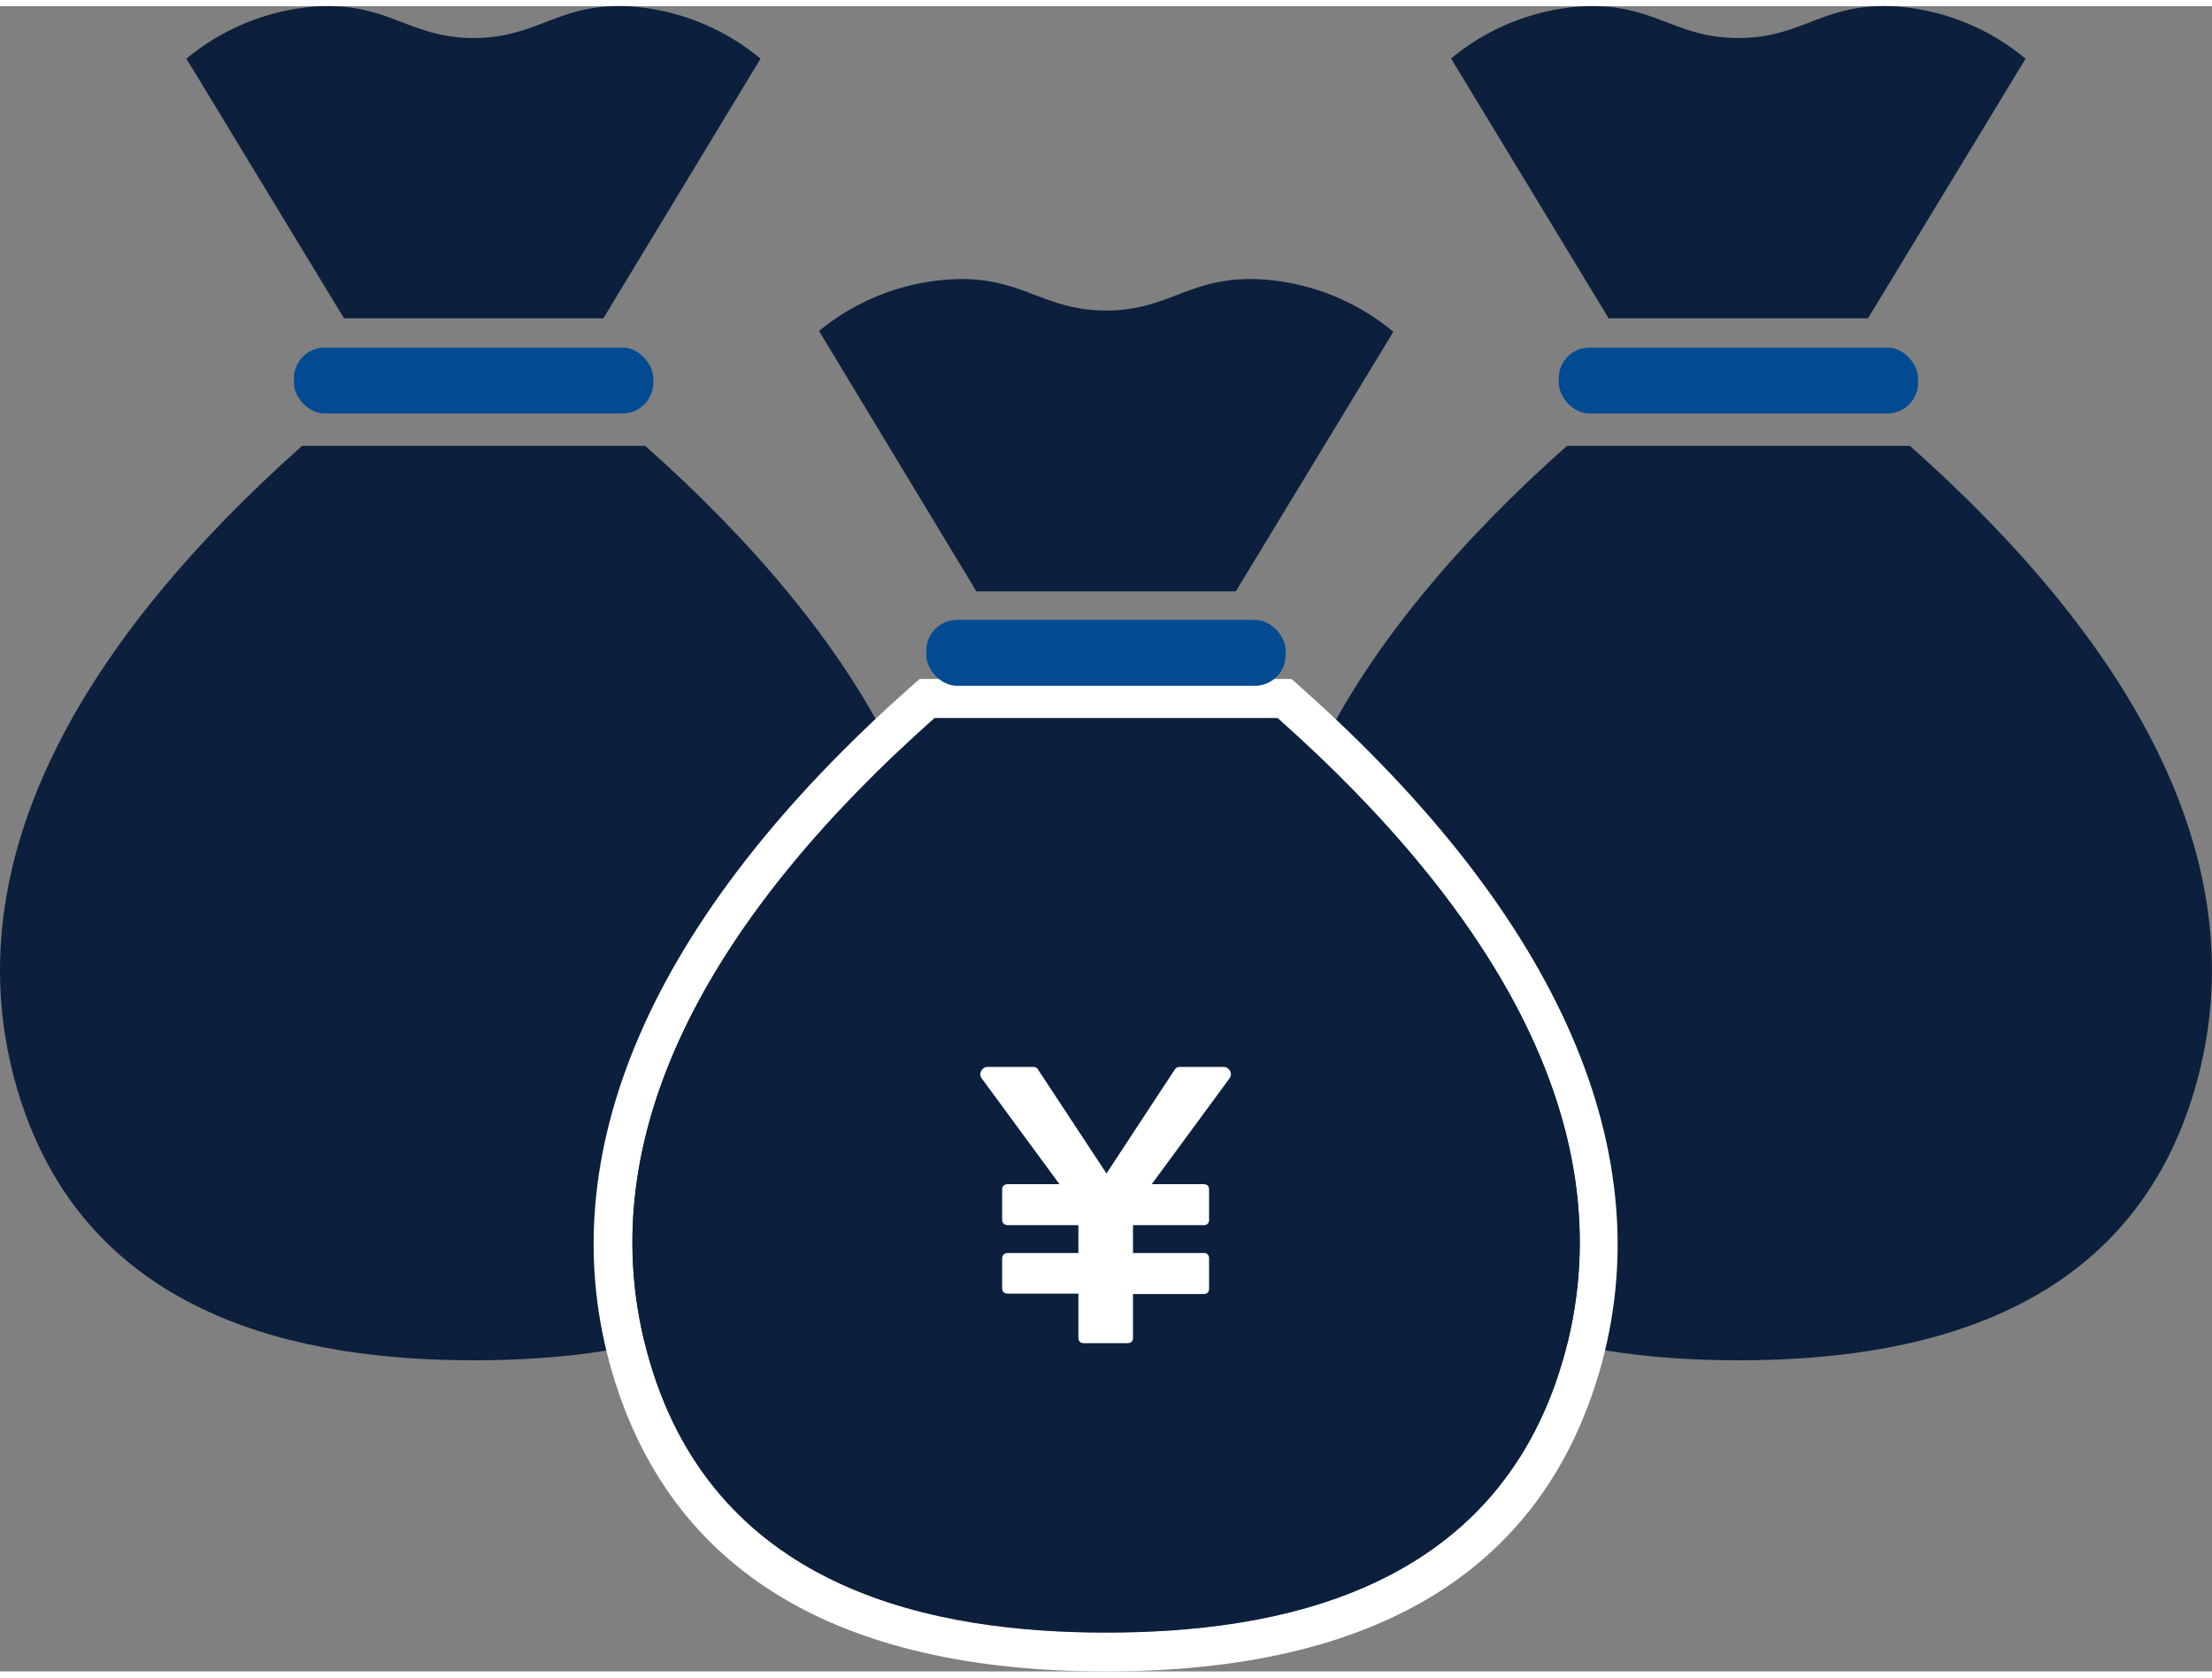
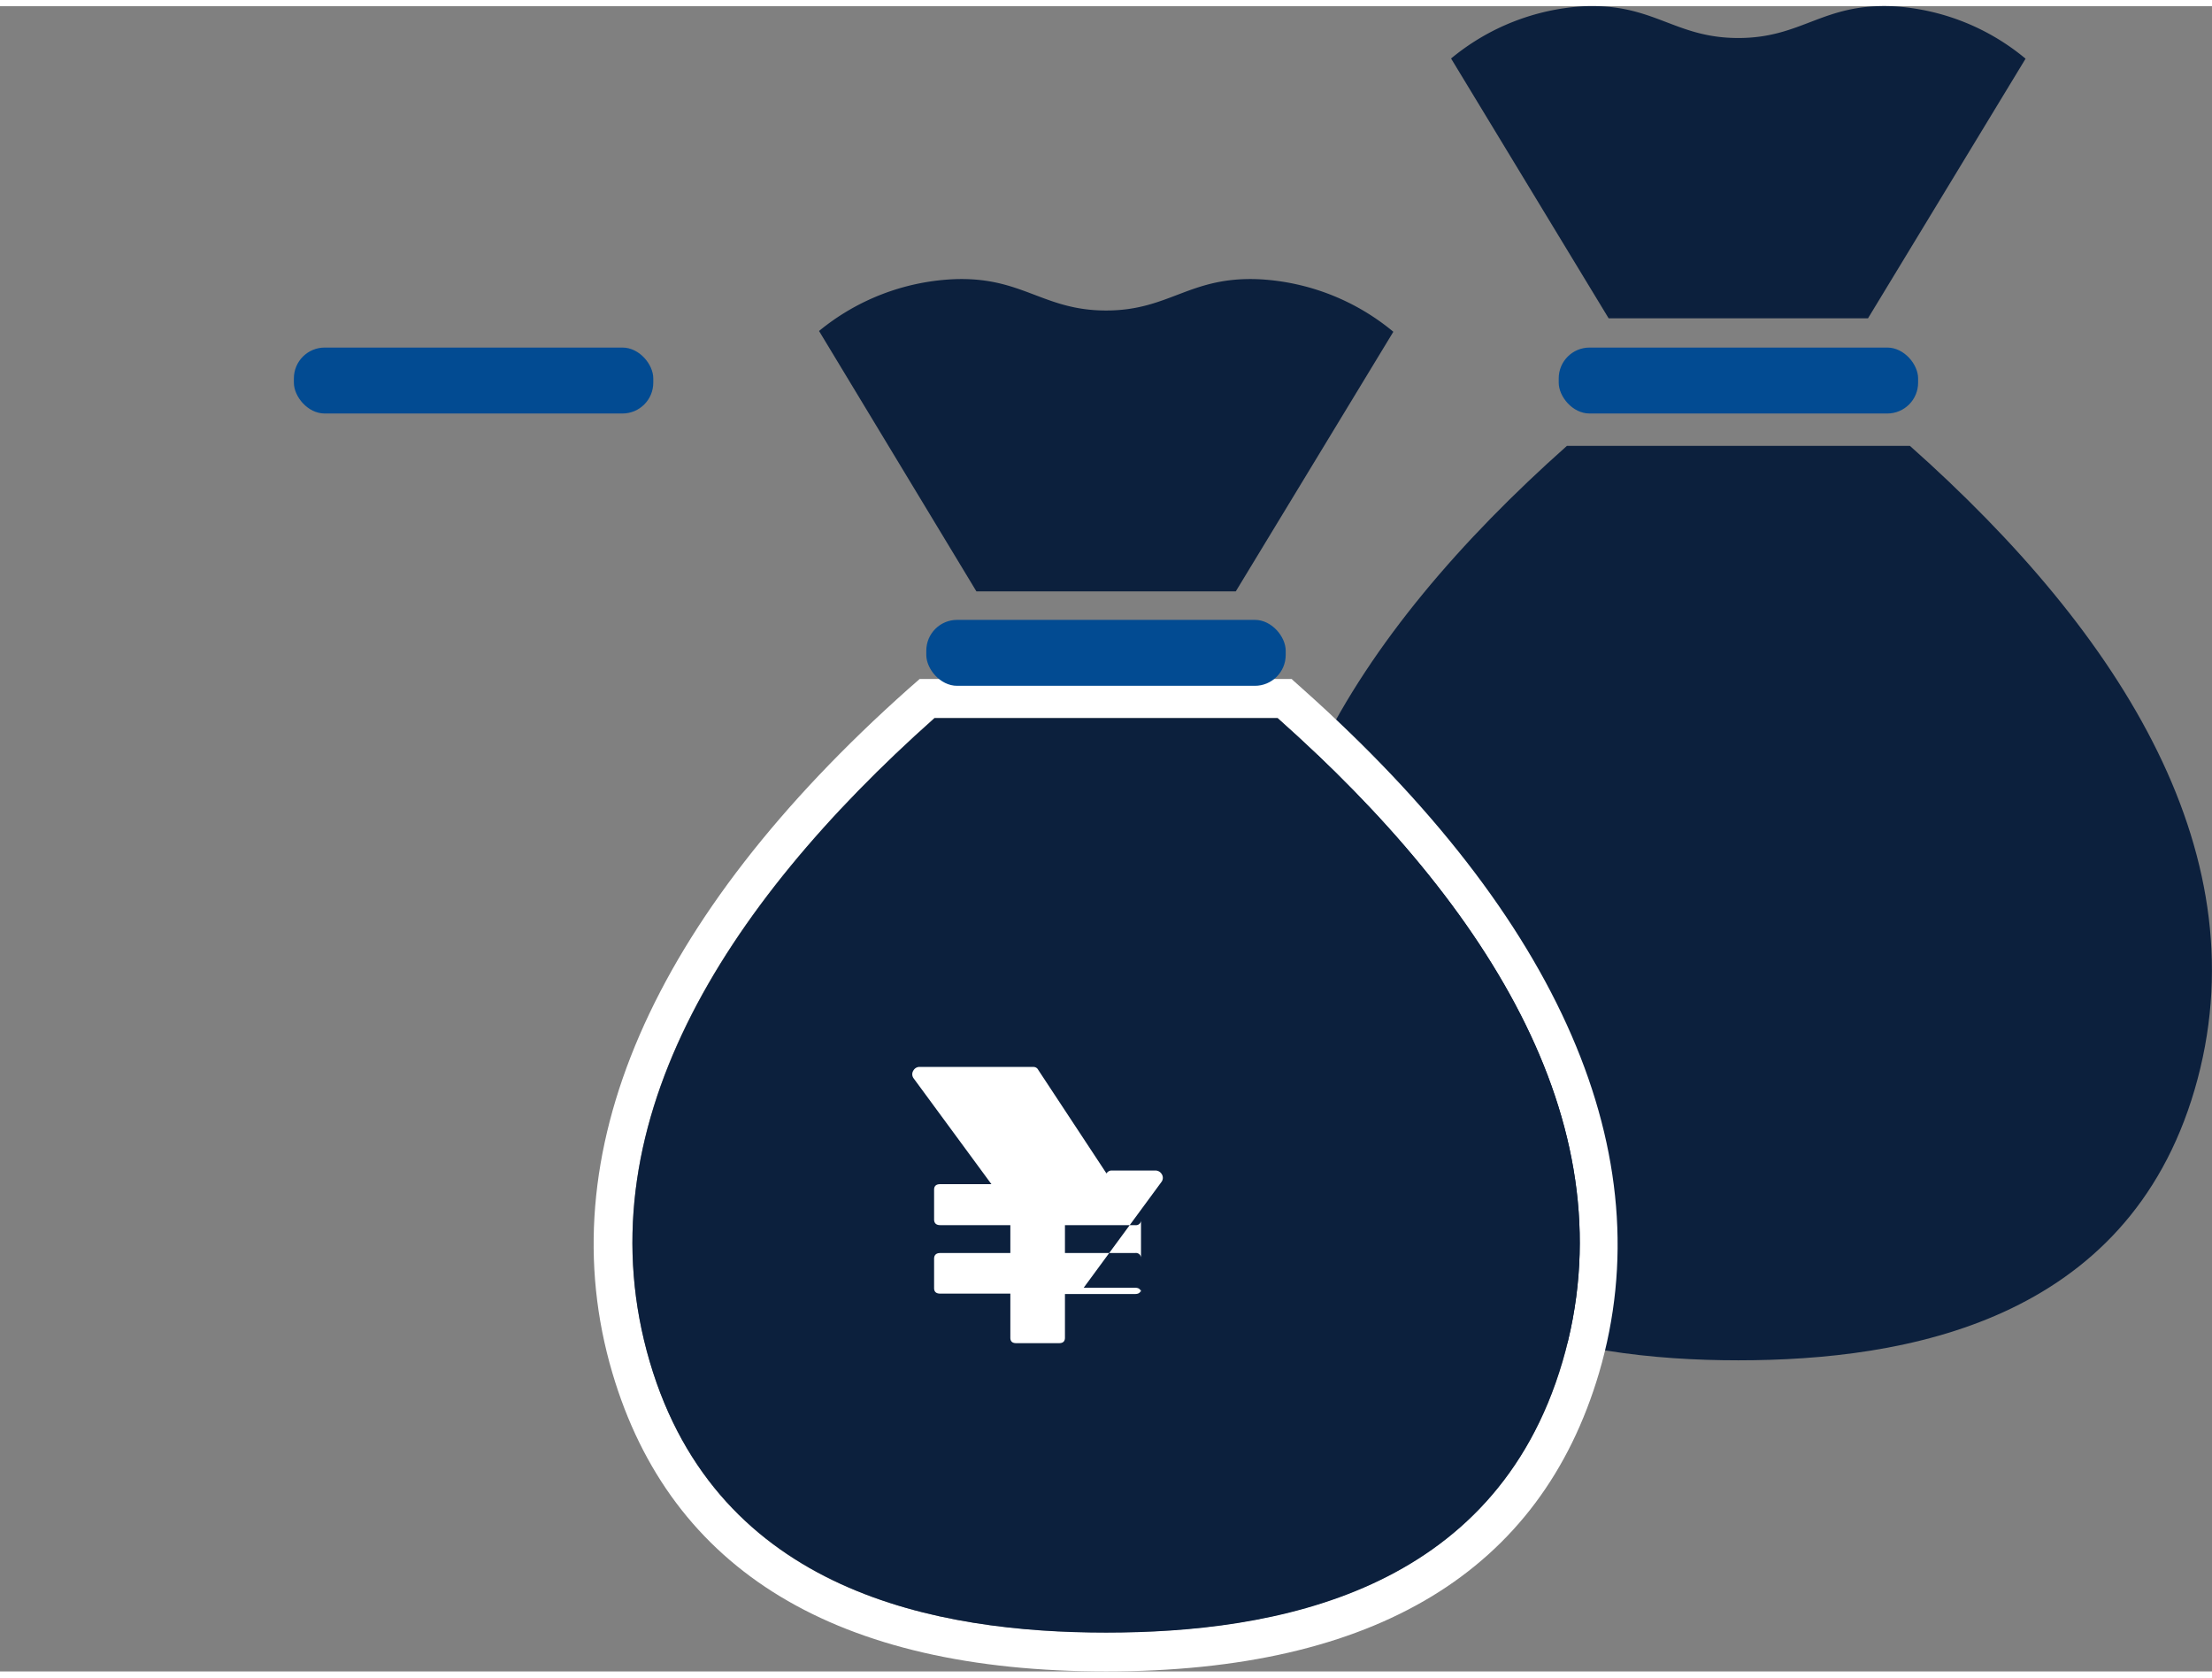
<svg xmlns="http://www.w3.org/2000/svg" viewBox="0 0 113.43 85.37" width="91" height="69">
  <rect x="0" y="0" width="113.43" height="85.37" fill="#808080" stroke="none" />
  <path d="M97.94,22.54H80.35c-10.93,9.71-18.1,21.16-14.61,33s14.79,13.88,23.4,13.88,19.92-2,23.4-13.88S108.87,32.25,97.94,22.54Z" style="fill:#0c203d" />
  <path d="M97.05,0c-3.6-.15-4.63,1.63-7.91,1.63S84.83-.14,81.24,0a11.72,11.72,0,0,0-6.83,2.68L82.49,16h13.3l8.08-13.31A11.67,11.67,0,0,0,97.05,0Z" style="fill:#0c203d" />
  <rect x="79.93" y="17.5" width="18.43" height="3.38" rx="1.58" style="fill:#024b92" />
-   <path d="M33.09,22.54H15.49C4.57,32.25-2.6,43.7.89,55.54s14.79,13.88,23.4,13.88,19.91-2,23.4-13.88S44,32.25,33.09,22.54Z" style="fill:#0c203d" />
-   <path d="M32.19,0c-3.59-.15-4.62,1.63-7.9,1.63S20-.14,16.39,0A11.72,11.72,0,0,0,9.56,2.69L17.64,16h13.3L39,2.69A11.72,11.72,0,0,0,32.19,0Z" style="fill:#0c203d" />
  <rect x="15.07" y="17.5" width="18.43" height="3.38" rx="1.58" style="fill:#024b92" />
  <path d="M65.52,36.5c10.92,9.71,18.09,21.16,14.6,33S65.33,83.37,56.72,83.37s-19.91-2-23.4-13.88,3.68-23.28,14.6-33h17.6m.76-2H47.16l-.57.5C33.36,46.76,28.1,58.89,31.4,70.06c3,10.16,11.51,15.31,25.32,15.31S79,80.22,82,70.06c3.29-11.17-2-23.3-15.2-35.06l-.56-.5Z" style="fill:#fff" />
  <path d="M65.52,36.5H47.92c-10.92,9.71-18.09,21.16-14.6,33s14.79,13.88,23.4,13.88,19.91-2,23.4-13.88S76.44,46.21,65.52,36.5Z" style="fill:#0c203d" />
  <path d="M64.62,14C61,13.82,60,15.6,56.72,15.6S52.41,13.82,48.81,14A11.71,11.71,0,0,0,42,16.65L50.07,30h13.3l8.08-13.31A11.72,11.72,0,0,0,64.62,14Z" style="fill:#0c203d" />
  <rect x="47.5" y="31.46" width="18.43" height="3.38" rx="1.58" style="fill:#024b92" />
-   <path d="M56.74,59.84h0l3.49-5.31a.31.31,0,0,1,.24-.15h2.24a.38.38,0,0,1,.35.18.35.35,0,0,1,0,.39l-4,5.44h2.64c.2,0,.3.09.3.28V62.2a.26.26,0,0,1-.3.29h-3.6v1.43h3.6a.26.26,0,0,1,.3.29v1.53c0,.19-.1.28-.3.28h-3.6v2.24c0,.19-.1.28-.3.28h-2.2c-.2,0-.3-.09-.3-.28V66h-3.6c-.2,0-.31-.09-.31-.28V64.21c0-.19.11-.29.31-.29h3.6V62.49h-3.6c-.2,0-.31-.1-.31-.29V60.67c0-.19.11-.28.31-.28h2.63l-4-5.44a.35.35,0,0,1,0-.39.36.36,0,0,1,.35-.18H53a.27.27,0,0,1,.24.15Z" style="fill:#fff" />
+   <path d="M56.74,59.84h0a.31.31,0,0,1,.24-.15h2.24a.38.38,0,0,1,.35.18.35.35,0,0,1,0,.39l-4,5.44h2.64c.2,0,.3.09.3.28V62.2a.26.26,0,0,1-.3.29h-3.6v1.43h3.6a.26.26,0,0,1,.3.29v1.53c0,.19-.1.28-.3.28h-3.6v2.24c0,.19-.1.28-.3.28h-2.2c-.2,0-.3-.09-.3-.28V66h-3.6c-.2,0-.31-.09-.31-.28V64.21c0-.19.11-.29.31-.29h3.6V62.49h-3.6c-.2,0-.31-.1-.31-.29V60.67c0-.19.11-.28.31-.28h2.63l-4-5.44a.35.35,0,0,1,0-.39.36.36,0,0,1,.35-.18H53a.27.27,0,0,1,.24.15Z" style="fill:#fff" />
</svg>